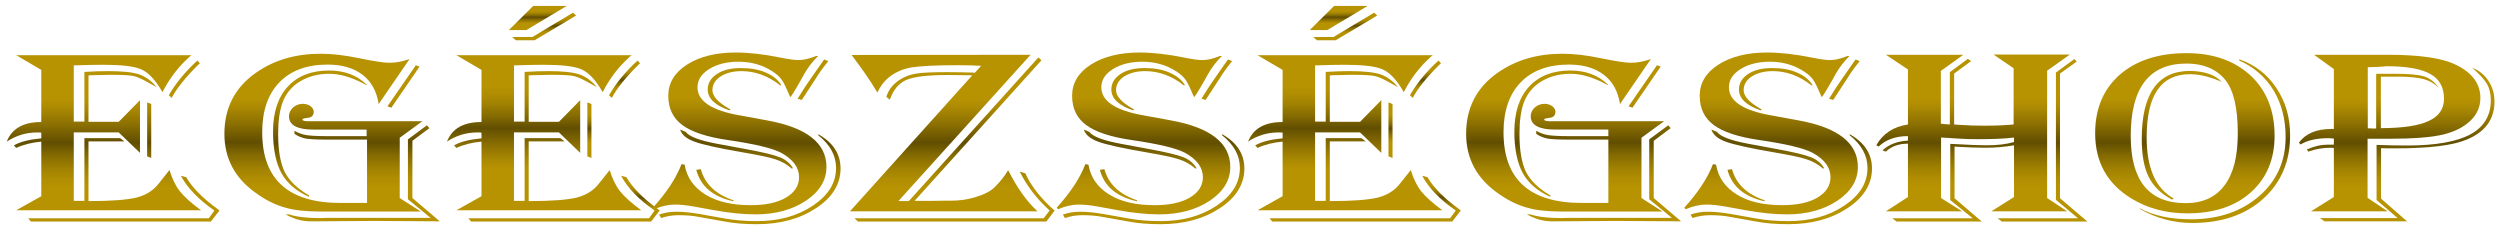
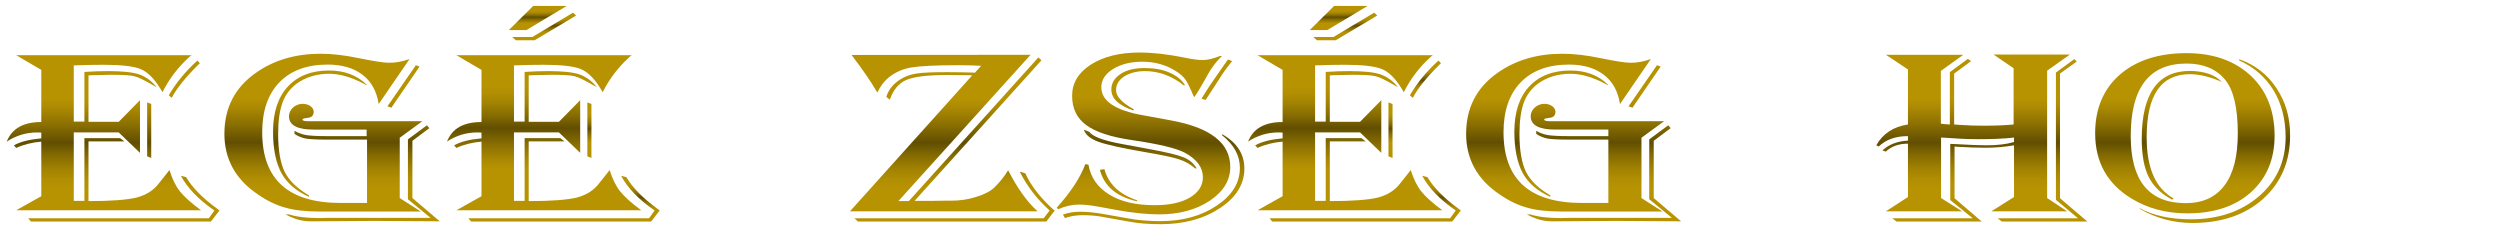
<svg xmlns="http://www.w3.org/2000/svg" width="1223.3" height="112.4">
  <linearGradient id="a" gradientUnits="userSpaceOnUse" x1="55.313" y1="573.239" x2="55.313" y2="491.639" gradientTransform="matrix(1 0 0 -1 0 600)">
    <stop offset=".266" stop-color="#b79302" />
    <stop offset=".321" stop-color="#ab8902" />
    <stop offset=".42" stop-color="#8b6f01" />
    <stop offset=".528" stop-color="#614e00" />
    <stop offset=".606" stop-color="#856b01" />
    <stop offset=".682" stop-color="#a08101" />
    <stop offset=".749" stop-color="#b18e02" />
    <stop offset=".799" stop-color="#b79302" />
  </linearGradient>
  <path d="M93.9 26.8l-1.3 1.1c-5.5 5-9.8 10.7-13.1 17.2-.5-.9-.9-1.6-1.2-2-3-4.8-6.1-7.9-9.5-9.3-3.4-1.4-9.5-2.1-18.2-2.1-4 0-8.9.1-14.5.3v27.5h5.2V35.2c4.1-.3 8-.4 11.7-.4 6.8 0 11.9.5 15.1 1.6 3.2 1.1 6.1 3.2 8.6 6.3-.8-.4-1.3-.7-1.6-.9-4.4-2.5-7.5-4.1-9.4-4.5-1.9-.5-5.8-.7-11.5-.7-1.7 0-4.8.1-9.2.2l-1.7.1v22.7h14.8L68.5 49v25.8l-10.4-10h-22v33.5h5.2V67.6h17.5l2.1 1.6H43.3v29.2c11 0 18.8-.6 23.4-1.7 4.6-1.2 8.3-3.4 10.9-6.8l4.3-5.4c.2-.2.5-.7 1-1.3 1.4 4.4 3.1 7.9 5.2 10.5 2.1 2.6 5.5 5.7 10.3 9.2H7.9L20.2 96V69.3c-4.5.4-8.6 1.4-12.3 3.1l-1.1-1.3c3.3-1.8 7.7-2.9 13.4-3.4v-2.8c-.9-.1-1.6-.1-1.9-.1-5.5 0-10.5 1.5-15 4.5 2.5-6.4 8.1-9.6 16.9-9.6V34.2L7.9 27h86v-.2zm13.5 76.2l-4.2 5.4H15.1l-1.3-1.6h88.4l2.7-3.8c-7.7-5.3-13.2-11-16.4-17l2.6.7c3 5.1 8 10.2 15 15.3l1.3 1zM74 50.9v26.4l-2-.8V50.1l2 .8zM97.8 31l-.6.5C90.6 38 86.3 43.5 84 47.9l-1.4-1.3c3.6-6.2 8.3-11.8 14-17l1.2 1.4z" fill="url(#a)" />
  <linearGradient id="b" gradientUnits="userSpaceOnUse" x1="162.463" y1="573.627" x2="162.463" y2="491.627" gradientTransform="matrix(1 0 0 -1 0 600)">
    <stop offset=".266" stop-color="#b79302" />
    <stop offset=".321" stop-color="#ab8902" />
    <stop offset=".42" stop-color="#8b6f01" />
    <stop offset=".528" stop-color="#614e00" />
    <stop offset=".606" stop-color="#856b01" />
    <stop offset=".682" stop-color="#a08101" />
    <stop offset=".749" stop-color="#b18e02" />
    <stop offset=".799" stop-color="#b79302" />
  </linearGradient>
  <path d="M200.4 28.9l-15.1 22c-1-6.3-3.6-11-7.9-14.3-4.3-3.3-10-5-17.1-5-10.1 0-18 2.9-23.6 8.7s-8.4 14-8.4 24.4c0 23.1 12.8 34.6 38.3 34.6h13v-31h-20.5c-4.4 0-7.6-.2-9.5-.5-1.9-.4-3.8-1.1-5.5-2.3V64c1.9 1.1 3.9 1.8 5.8 2.1 1.9.3 5.1.5 9.4.5h20.1v-3.2h-26c-8 0-12-2.2-12-6.5 0-1.7.7-3.1 2-4.3s3-1.8 4.8-1.8c1.4 0 2.6.4 3.7 1.1 1 .8 1.6 1.7 1.6 2.7 0 1.8-.9 2.8-2.6 3l-1.9.3c-.6.1-1 .3-1 .6 0 .5.9.8 2.7.8h56l-11.1 8.1v29.5l10.3 6.6H156.5c-6.8 0-12.5-.6-16.9-1.9-4.5-1.2-9-3.4-13.6-6.6-10.8-7.3-16.2-17.2-16.2-29.5 0-12.7 5.1-22.6 15.3-29.8 8.9-6.3 19.5-9.4 31.8-9.4 5.5 0 11.8.7 18.9 2.2 7.3 1.5 12.1 2.2 14.4 2.2 3.3.1 6.7-.6 10.2-1.8zm-21 12.8l-1.5-.8c-6.1-3.2-11.7-4.8-16.8-4.8-6.1 0-11.4 1.6-15.9 4.8-3.2 2.4-5.6 5.5-7 9.4s-2.1 9-2.1 15.3c0 8 1.1 14.2 3.2 18.5 2.2 4.3 6.1 8.1 11.9 11.5v.7c-6.2-2.7-10.7-6.6-13.5-11.6-2.7-5-4.1-11.8-4.1-20.3 0-9.4 2.4-16.8 7.2-22s11.5-7.9 20.2-7.9c7.5 0 13.7 2.3 18.4 6.9v.3zm30.7 21l-8.3 6.2v28l13.4 11.4-32-.2-29.1.2c-1.8 0-3.2 0-4.2-.1-3.4-.3-6.8-1.4-10.2-3.3h1.7c3.7 1.2 8.7 1.8 15 1.8l4-.1h50.3l-11.1-9.1V68.2l9.3-6.9 1.2 1.4zm-4.8-30.1l-13.8 20.1-1.9-.7 13.9-20.1 1.8.7z" fill="url(#b)" />
  <linearGradient id="c" gradientUnits="userSpaceOnUse" x1="266.213" y1="102.861" x2="266.213" y2="26.761">
    <stop offset=".266" stop-color="#b79302" />
    <stop offset=".321" stop-color="#ab8902" />
    <stop offset=".42" stop-color="#8b6f01" />
    <stop offset=".528" stop-color="#614e00" />
    <stop offset=".606" stop-color="#856b01" />
    <stop offset=".682" stop-color="#a08101" />
    <stop offset=".749" stop-color="#b18e02" />
    <stop offset=".799" stop-color="#b79302" />
  </linearGradient>
  <path d="M309.3 26.8l-1.3 1.1c-5.5 5-9.8 10.7-13.1 17.2-.5-.9-.9-1.6-1.2-2-3-4.8-6.1-7.9-9.5-9.3-3.4-1.4-9.5-2.1-18.2-2.1-4 0-8.9.1-14.5.3v27.5h5.2V35.2c4.1-.3 8-.4 11.7-.4 6.8 0 11.9.5 15.1 1.6s6.1 3.2 8.6 6.3c-.8-.4-1.3-.7-1.6-.9-4.4-2.5-7.5-4.1-9.4-4.5-1.9-.5-5.8-.7-11.5-.7-1.7 0-4.8.1-9.2.2l-1.7.1v22.7h14.8L283.9 49v25.8l-10.4-10h-22v33.5h5.2V67.6h17.5l2.1 1.6h-17.6v29.2c11 0 18.8-.6 23.4-1.7 4.6-1.2 8.3-3.4 10.9-6.8l4.3-5.4c.2-.2.5-.7 1-1.3 1.4 4.4 3.1 7.9 5.2 10.5s5.5 5.7 10.3 9.2h-90.5l12.3-6.9V69.3c-4.5.4-8.6 1.4-12.3 3.1l-1.1-1.3c3.3-1.8 7.7-2.9 13.4-3.4v-2.8c-.9-.1-1.6-.1-1.9-.1-5.5 0-10.5 1.5-15 4.5 2.5-6.4 8.1-9.6 16.9-9.6V34.2L223.3 27h86v-.2z" fill="url(#c)" />
  <linearGradient id="d" gradientUnits="userSpaceOnUse" x1="275.963" y1="108.361" x2="275.963" y2="85.961">
    <stop offset=".266" stop-color="#b79302" />
    <stop offset=".321" stop-color="#ab8902" />
    <stop offset=".42" stop-color="#8b6f01" />
    <stop offset=".528" stop-color="#614e00" />
    <stop offset=".606" stop-color="#856b01" />
    <stop offset=".682" stop-color="#a08101" />
    <stop offset=".749" stop-color="#b18e02" />
    <stop offset=".799" stop-color="#b79302" />
  </linearGradient>
  <path d="M322.8 103l-4.2 5.4h-88.1l-1.3-1.6h88.4l2.7-3.8c-7.7-5.3-13.2-11-16.4-17l2.6.7c3 5.1 8 10.2 15 15.3l1.3 1z" fill="url(#d)" />
  <linearGradient id="e" gradientUnits="userSpaceOnUse" x1="263.113" y1="14.661" x2="263.113" y2="2.861">
    <stop offset=".266" stop-color="#b79302" />
    <stop offset=".321" stop-color="#ab8902" />
    <stop offset=".42" stop-color="#8b6f01" />
    <stop offset=".528" stop-color="#614e00" />
    <stop offset=".606" stop-color="#856b01" />
    <stop offset=".682" stop-color="#a08101" />
    <stop offset=".749" stop-color="#b18e02" />
    <stop offset=".799" stop-color="#b79302" />
  </linearGradient>
  <path fill="url(#e)" d="M277.3 2.9l-19.7 11.8H249l11.9-11.8" />
  <linearGradient id="f" gradientUnits="userSpaceOnUse" x1="266.213" y1="19.761" x2="266.213" y2="6.161">
    <stop offset=".266" stop-color="#b79302" />
    <stop offset=".321" stop-color="#ab8902" />
    <stop offset=".42" stop-color="#8b6f01" />
    <stop offset=".528" stop-color="#614e00" />
    <stop offset=".606" stop-color="#856b01" />
    <stop offset=".682" stop-color="#a08101" />
    <stop offset=".749" stop-color="#b18e02" />
    <stop offset=".799" stop-color="#b79302" />
  </linearGradient>
  <path fill="url(#f)" d="M252.5 19.8l-1.9-1.7h9.9l19.9-11.9 1.5 1.4-20.3 12.1h-9.1z" />
  <linearGradient id="g" gradientUnits="userSpaceOnUse" x1="288.363" y1="77.261" x2="288.363" y2="50.061">
    <stop offset=".266" stop-color="#b79302" />
    <stop offset=".321" stop-color="#ab8902" />
    <stop offset=".42" stop-color="#8b6f01" />
    <stop offset=".528" stop-color="#614e00" />
    <stop offset=".606" stop-color="#856b01" />
    <stop offset=".682" stop-color="#a08101" />
    <stop offset=".749" stop-color="#b18e02" />
    <stop offset=".799" stop-color="#b79302" />
  </linearGradient>
  <path fill="url(#g)" d="M289.4 50.9v26.4l-2-.8V50.1z" />
  <linearGradient id="h" gradientUnits="userSpaceOnUse" x1="305.563" y1="570.439" x2="305.563" y2="552.139" gradientTransform="matrix(1 0 0 -1 0 600)">
    <stop offset=".266" stop-color="#b79302" />
    <stop offset=".321" stop-color="#ab8902" />
    <stop offset=".42" stop-color="#8b6f01" />
    <stop offset=".528" stop-color="#614e00" />
    <stop offset=".606" stop-color="#856b01" />
    <stop offset=".682" stop-color="#a08101" />
    <stop offset=".749" stop-color="#b18e02" />
    <stop offset=".799" stop-color="#b79302" />
  </linearGradient>
-   <path d="M313.2 31l-.6.5c-6.6 6.5-10.9 12-13.2 16.4l-1.4-1.3c3.6-6.2 8.3-11.8 14-17l1.2 1.4z" fill="url(#h)" />
  <linearGradient id="i" gradientUnits="userSpaceOnUse" x1="365.363" y1="574.583" x2="365.363" y2="490.387" gradientTransform="matrix(1 0 0 -1 0 600)">
    <stop offset=".266" stop-color="#b79302" />
    <stop offset=".321" stop-color="#ab8902" />
    <stop offset=".42" stop-color="#8b6f01" />
    <stop offset=".528" stop-color="#614e00" />
    <stop offset=".606" stop-color="#856b01" />
    <stop offset=".682" stop-color="#a08101" />
    <stop offset=".749" stop-color="#b18e02" />
    <stop offset=".799" stop-color="#b79302" />
  </linearGradient>
-   <path d="M400.3 27.4c-2.8 2.8-5 5.7-6.7 8.7-3.3 6-5.5 9.6-6.5 11l-.4.4-.5-1c-1.5-3.6-2.7-6.1-3.7-7.5s-2.4-2.7-4.4-4c-4.9-3.2-10.5-4.8-16.7-4.8-5.8 0-10.5 1.2-14.4 3.6-3.8 2.4-5.7 5.3-5.7 8.9 0 6.7 6.8 11.3 20.4 13.7l13.6 2.5c19.4 3.5 29.1 11.1 29.1 22.8 0 6.5-3.3 12-10 16.5-6.6 4.4-14.9 6.7-24.7 6.7-6.1 0-13-.7-20.6-2.1l-9.4-1.7c-3.8-.7-7-1-9.4-1-3.3 0-6.7.8-10.2 2.3l-.6-.8c6.7-7.4 11.4-14.5 14-21.3l1.5.3c1.1 6.3 4.5 11.1 10.2 14.6 5.6 3.5 13 5.2 22.2 5.2 7.2 0 12.9-1.2 17.2-3.7 4.2-2.5 6.4-5.8 6.4-10 0-4.8-3-8.8-8.9-12-4.3-2.2-13-4.3-26.1-6.2-10.2-1.5-17.5-3.9-22.1-7.3-4.6-3.4-6.9-8.2-6.9-14.3 0-6.3 3.1-11.4 9.2-15.3 6.1-3.9 14.1-5.9 23.8-5.9 6.3 0 13.6.8 22 2.5 3.9.8 6.8 1.2 8.7 1.2 2.6 0 5.5-.7 8.6-2h1zm0 38.2c7.3 4.1 11 9.7 11 16.9 0 7.6-4 14.1-11.9 19.3-8 5.3-17.6 7.9-29.1 7.9-5.8 0-11.1-.4-15.7-1.3l-12.9-2.3c-3-.6-6.2-.8-9.7-.8-3.1 0-5.9.5-8.5 1.4l-1-1.7c2.8-1 5.6-1.4 8.6-1.4 3.2 0 6.9.4 11.1 1.1l12.4 2.2c4.9.9 10.2 1.3 15.7 1.3 10.8 0 19.9-2.5 27.5-7.6s11.3-11.2 11.3-18.4c0-6.1-2.9-11.4-8.7-16v-.6h-.1zm-67.5-2.2l2.7 1.1c1.8 2.4 7 4.3 15.6 5.9l13 2.4c8.8 1.6 14.7 3 17.6 4.2s5 3 6.3 5.3l-.6.2c-2.4-2.1-5-3.6-7.9-4.5-2.8-1-8.2-2.1-16.3-3.5-11.6-2-19.4-3.7-23.4-5.2-3.9-1.4-6.3-3.4-7-5.9zm10.1 19.4c2 7.2 7.3 12.3 16 15.2v.5c-10-2.2-16.1-7.3-18.2-15.4l2.2-.3zm38.9-41c-5.9-4.7-12.3-7-19-7-4.1 0-7.5.9-10.2 2.6-2.7 1.8-4 4-4 6.7 0 2.9 2.7 6 8.2 9.1l.6.3-.4.5c-7.1-2.4-10.7-5.8-10.7-10.2 0-3.1 1.5-5.6 4.5-7.6s6.9-2.9 11.8-2.9c4.6 0 8.7.7 12.1 2.2 3.5 1.5 6 3.5 7.6 6.1l-.5.2zm23.5-11.9l-.7.9c-2.2 2.7-4.1 5.4-5.6 7.9-3.8 5.9-5.9 9.1-6.4 9.8l-.4.4-1.9-.6.3-.5c1.6-2.6 3.8-6.1 6.8-10.3l5.5-7.9.4-.5 2 .8z" fill="url(#i)" />
  <linearGradient id="j" gradientUnits="userSpaceOnUse" x1="465.963" y1="573.239" x2="465.963" y2="491.639" gradientTransform="matrix(1 0 0 -1 0 600)">
    <stop offset=".266" stop-color="#b79302" />
    <stop offset=".321" stop-color="#ab8902" />
    <stop offset=".42" stop-color="#8b6f01" />
    <stop offset=".528" stop-color="#614e00" />
    <stop offset=".606" stop-color="#856b01" />
    <stop offset=".682" stop-color="#a08101" />
    <stop offset=".749" stop-color="#b18e02" />
    <stop offset=".799" stop-color="#b79302" />
  </linearGradient>
  <path d="M504.3 26.8l-64.7 71.6h5.1l63.4-70.3 1.5 1.4-62.1 68.8h8.1l6.4-.1h3.3c4.4 0 8.6-.6 12.5-1.9 4-1.2 7-2.8 9-4.8 2.5-2.5 4.7-5.2 6.5-8.2 4.5 8.8 9.3 15.5 14.4 20.1h-91.8l59.8-66.5-1.6-.1-10.3-.1c-9.8 0-16.5.8-20.3 2.4-3.7 1.6-6.4 4.8-8.1 9.7l-1.7-1.4c1-3.4 3.2-6.2 6.6-8.4 2.3-1.5 4.9-2.5 8-3s8.1-.7 15.2-.7c4.5 0 8.6.1 12.3.2l1.2.1 3.1-3.4c-3.8-.2-7.5-.3-11.1-.3-11.1 0-18.8.4-23 1.1-4.2.7-7.8 2.3-10.9 4.7-2.4 1.9-4.3 4.4-5.8 7.6l-.6-1c-2.7-4.6-6.5-10.1-11.5-16.7l-.5-.7 87.6-.1zm11.8 76.2l-4.1 5.4h-92.2l-1.7-1.6h92.6l2.9-3.8c-6.2-5.6-11.1-11.9-14.6-19l2.7.8c2.7 6 7.3 11.9 13.7 17.7l.7.5z" fill="url(#j)" />
  <linearGradient id="k" gradientUnits="userSpaceOnUse" x1="562.963" y1="574.583" x2="562.963" y2="490.387" gradientTransform="matrix(1 0 0 -1 0 600)">
    <stop offset=".266" stop-color="#b79302" />
    <stop offset=".321" stop-color="#ab8902" />
    <stop offset=".42" stop-color="#8b6f01" />
    <stop offset=".528" stop-color="#614e00" />
    <stop offset=".606" stop-color="#856b01" />
    <stop offset=".682" stop-color="#a08101" />
    <stop offset=".749" stop-color="#b18e02" />
    <stop offset=".799" stop-color="#b79302" />
  </linearGradient>
  <path d="M597.9 27.4c-2.8 2.8-5 5.7-6.7 8.7-3.3 6-5.5 9.6-6.5 11l-.4.4-.5-1c-1.5-3.6-2.7-6.1-3.7-7.5s-2.4-2.7-4.4-4c-4.9-3.2-10.5-4.8-16.7-4.8-5.8 0-10.5 1.2-14.4 3.6-3.8 2.4-5.7 5.3-5.7 8.9 0 6.7 6.8 11.3 20.4 13.7l13.6 2.5C592.3 62.4 602 70 602 81.7c0 6.5-3.3 12-10 16.5-6.6 4.4-14.9 6.7-24.7 6.7-6.1 0-13-.7-20.6-2.1l-9.4-1.7c-3.8-.7-7-1-9.4-1-3.3 0-6.7.8-10.2 2.3l-.6-.8c6.7-7.4 11.4-14.5 14-21.3l1.5.3c1.1 6.3 4.5 11.1 10.2 14.6 5.6 3.5 13 5.2 22.2 5.2 7.2 0 12.9-1.2 17.2-3.7 4.2-2.5 6.4-5.8 6.4-10 0-4.8-3-8.8-8.9-12-4.3-2.2-13-4.3-26.1-6.2-10.2-1.5-17.5-3.9-22.1-7.3-4.6-3.4-6.9-8.2-6.9-14.3 0-6.3 3.1-11.4 9.2-15.3 6.1-3.9 14.1-5.9 23.8-5.9 6.3 0 13.6.8 22 2.5 3.9.8 6.8 1.2 8.7 1.2 2.6 0 5.5-.7 8.6-2h1zm0 38.2c7.3 4.1 11 9.7 11 16.9 0 7.6-4 14.1-11.9 19.3-8 5.3-17.6 7.9-29.1 7.9-5.8 0-11.1-.4-15.7-1.3l-12.9-2.3c-3-.6-6.2-.8-9.7-.8-3.1 0-5.9.5-8.5 1.4l-1-1.7c2.8-1 5.6-1.4 8.6-1.4 3.2 0 6.9.4 11.1 1.1l12.4 2.2c4.9.9 10.2 1.3 15.7 1.3 10.8 0 19.9-2.5 27.5-7.6s11.3-11.2 11.3-18.4c0-6.1-2.9-11.4-8.7-16v-.6h-.1zm-67.6-2.2l2.7 1.1c1.8 2.4 7 4.3 15.6 5.9l13 2.4c8.8 1.6 14.7 3 17.6 4.2s5 3 6.3 5.3l-.6.2c-2.4-2.1-5-3.6-7.9-4.5-2.8-1-8.2-2.1-16.3-3.5-11.6-2-19.4-3.7-23.4-5.2-3.8-1.4-6.2-3.4-7-5.9zm10.1 19.4c2 7.2 7.3 12.3 16 15.2v.5c-10-2.2-16.1-7.3-18.2-15.4l2.2-.3zm38.9-41c-5.9-4.7-12.3-7-19-7-4.1 0-7.5.9-10.2 2.6-2.7 1.8-4 4-4 6.7 0 2.9 2.7 6 8.2 9.1l.6.3-.4.5c-7.1-2.4-10.7-5.8-10.7-10.2 0-3.1 1.5-5.6 4.5-7.6s6.9-2.9 11.8-2.9c4.6 0 8.7.7 12.1 2.2 3.5 1.5 6 3.5 7.6 6.1l-.5.2zm23.6-11.9l-.7.9c-2.2 2.7-4.1 5.4-5.6 7.9-3.8 5.9-5.9 9.1-6.4 9.8l-.4.4-1.9-.6.3-.5c1.6-2.6 3.8-6.1 6.8-10.3l5.5-7.9.4-.5 2 .8z" fill="url(#k)" />
  <linearGradient id="l" gradientUnits="userSpaceOnUse" x1="658.213" y1="102.861" x2="658.213" y2="26.761">
    <stop offset=".266" stop-color="#b79302" />
    <stop offset=".321" stop-color="#ab8902" />
    <stop offset=".42" stop-color="#8b6f01" />
    <stop offset=".528" stop-color="#614e00" />
    <stop offset=".606" stop-color="#856b01" />
    <stop offset=".682" stop-color="#a08101" />
    <stop offset=".749" stop-color="#b18e02" />
    <stop offset=".799" stop-color="#b79302" />
  </linearGradient>
  <path d="M701.3 26.8l-1.3 1.1c-5.5 5-9.8 10.7-13.1 17.2-.5-.9-.9-1.6-1.2-2-3-4.8-6.1-7.9-9.5-9.3-3.4-1.4-9.5-2.1-18.2-2.1-4 0-8.9.1-14.5.3v27.5h5.2V35.2c4.1-.3 8-.4 11.7-.4 6.8 0 11.9.5 15.1 1.6s6.1 3.2 8.6 6.3c-.8-.4-1.3-.7-1.6-.9-4.4-2.5-7.5-4.1-9.4-4.5-1.9-.5-5.8-.7-11.5-.7-1.7 0-4.8.1-9.2.2l-1.7.1v22.7h14.8L675.9 49v25.8l-10.4-10h-22v33.5h5.2V67.6h17.5l2.1 1.6h-17.6v29.2c11 0 18.8-.6 23.4-1.7 4.6-1.2 8.3-3.4 10.9-6.8l4.3-5.4c.2-.2.5-.7 1-1.3 1.4 4.4 3.1 7.9 5.2 10.5s5.5 5.7 10.3 9.2h-90.5l12.3-6.9V69.3c-4.5.4-8.6 1.4-12.3 3.1l-1.1-1.3c3.3-1.8 7.7-2.9 13.4-3.4v-2.8c-.9-.1-1.6-.1-1.9-.1-5.5 0-10.5 1.5-15 4.5 2.5-6.4 8.1-9.6 16.9-9.6V34.2L615.3 27h86v-.2z" fill="url(#l)" />
  <linearGradient id="m" gradientUnits="userSpaceOnUse" x1="667.963" y1="108.361" x2="667.963" y2="85.961">
    <stop offset=".266" stop-color="#b79302" />
    <stop offset=".321" stop-color="#ab8902" />
    <stop offset=".42" stop-color="#8b6f01" />
    <stop offset=".528" stop-color="#614e00" />
    <stop offset=".606" stop-color="#856b01" />
    <stop offset=".682" stop-color="#a08101" />
    <stop offset=".749" stop-color="#b18e02" />
    <stop offset=".799" stop-color="#b79302" />
  </linearGradient>
  <path d="M714.8 103l-4.2 5.4h-88.1l-1.3-1.6h88.4l2.7-3.8c-7.7-5.3-13.2-11-16.4-17l2.6.7c3 5.1 8 10.2 15 15.3l1.3 1z" fill="url(#m)" />
  <linearGradient id="n" gradientUnits="userSpaceOnUse" x1="655.013" y1="14.661" x2="655.013" y2="2.861">
    <stop offset=".266" stop-color="#b79302" />
    <stop offset=".321" stop-color="#ab8902" />
    <stop offset=".42" stop-color="#8b6f01" />
    <stop offset=".528" stop-color="#614e00" />
    <stop offset=".606" stop-color="#856b01" />
    <stop offset=".682" stop-color="#a08101" />
    <stop offset=".749" stop-color="#b18e02" />
    <stop offset=".799" stop-color="#b79302" />
  </linearGradient>
  <path fill="url(#n)" d="M669.2 2.9l-19.7 11.8h-8.6l11.9-11.8" />
  <linearGradient id="o" gradientUnits="userSpaceOnUse" x1="658.213" y1="19.761" x2="658.213" y2="6.161">
    <stop offset=".266" stop-color="#b79302" />
    <stop offset=".321" stop-color="#ab8902" />
    <stop offset=".42" stop-color="#8b6f01" />
    <stop offset=".528" stop-color="#614e00" />
    <stop offset=".606" stop-color="#856b01" />
    <stop offset=".682" stop-color="#a08101" />
    <stop offset=".749" stop-color="#b18e02" />
    <stop offset=".799" stop-color="#b79302" />
  </linearGradient>
  <path fill="url(#o)" d="M644.5 19.8l-1.9-1.7h9.9l19.9-11.9 1.5 1.4-20.3 12.1h-9.1z" />
  <linearGradient id="p" gradientUnits="userSpaceOnUse" x1="680.363" y1="77.261" x2="680.363" y2="50.061">
    <stop offset=".266" stop-color="#b79302" />
    <stop offset=".321" stop-color="#ab8902" />
    <stop offset=".42" stop-color="#8b6f01" />
    <stop offset=".528" stop-color="#614e00" />
    <stop offset=".606" stop-color="#856b01" />
    <stop offset=".682" stop-color="#a08101" />
    <stop offset=".749" stop-color="#b18e02" />
    <stop offset=".799" stop-color="#b79302" />
  </linearGradient>
  <path fill="url(#p)" d="M681.4 50.9v26.4l-2-.8V50.1z" />
  <linearGradient id="q" gradientUnits="userSpaceOnUse" x1="697.463" y1="570.439" x2="697.463" y2="552.139" gradientTransform="matrix(1 0 0 -1 0 600)">
    <stop offset=".266" stop-color="#b79302" />
    <stop offset=".321" stop-color="#ab8902" />
    <stop offset=".42" stop-color="#8b6f01" />
    <stop offset=".528" stop-color="#614e00" />
    <stop offset=".606" stop-color="#856b01" />
    <stop offset=".682" stop-color="#a08101" />
    <stop offset=".749" stop-color="#b18e02" />
    <stop offset=".799" stop-color="#b79302" />
  </linearGradient>
  <path d="M705.1 31l-.6.5c-6.6 6.5-10.9 12-13.2 16.4l-1.4-1.3c3.6-6.2 8.3-11.8 14-17l1.2 1.4z" fill="url(#q)" />
  <linearGradient id="r" gradientUnits="userSpaceOnUse" x1="769.963" y1="573.627" x2="769.963" y2="491.627" gradientTransform="matrix(1 0 0 -1 0 600)">
    <stop offset=".266" stop-color="#b79302" />
    <stop offset=".321" stop-color="#ab8902" />
    <stop offset=".42" stop-color="#8b6f01" />
    <stop offset=".528" stop-color="#614e00" />
    <stop offset=".606" stop-color="#856b01" />
    <stop offset=".682" stop-color="#a08101" />
    <stop offset=".749" stop-color="#b18e02" />
    <stop offset=".799" stop-color="#b79302" />
  </linearGradient>
  <path d="M807.8 28.9l-15.1 22c-1-6.3-3.6-11-7.9-14.3s-10-5-17.1-5c-10.1 0-18 2.9-23.6 8.7s-8.4 14-8.4 24.4c0 23.1 12.8 34.6 38.3 34.6h13v-31h-20.3c-4.4 0-7.6-.2-9.5-.5-1.9-.4-3.8-1.1-5.5-2.3V64c1.9 1.1 3.9 1.8 5.8 2.1s5.1.5 9.4.5H787v-3.2h-26c-8 0-12-2.2-12-6.5 0-1.7.7-3.1 2-4.3s3-1.8 4.8-1.8c1.4 0 2.6.4 3.7 1.1 1 .8 1.6 1.7 1.6 2.7 0 1.8-.9 2.8-2.6 3l-1.9.3c-.6.1-1 .3-1 .6 0 .5.9.8 2.7.8h56l-11.1 8.1v29.5l10.3 6.6H764.1c-6.8 0-12.5-.6-16.9-1.9-4.5-1.2-9-3.4-13.6-6.6-10.8-7.3-16.2-17.2-16.2-29.5 0-12.7 5.1-22.6 15.3-29.8 8.9-6.3 19.5-9.4 31.8-9.4 5.5 0 11.8.7 18.9 2.2 7.3 1.5 12.1 2.2 14.4 2.2 3.1.1 6.5-.6 10-1.8zm-21 12.8l-1.5-.8c-6.1-3.2-11.7-4.8-16.8-4.8-6.1 0-11.4 1.6-15.9 4.8-3.2 2.4-5.6 5.5-7 9.4s-2.1 9-2.1 15.3c0 8 1.1 14.2 3.2 18.5 2.2 4.3 6.1 8.1 11.9 11.5v.7c-6.2-2.7-10.7-6.6-13.5-11.6-2.7-5-4.1-11.8-4.1-20.3 0-9.4 2.4-16.8 7.2-22 4.8-5.2 11.5-7.9 20.2-7.9 7.5 0 13.7 2.3 18.4 6.9v.3zm30.7 21l-8.3 6.2v28l13.4 11.4-32-.2-29.1.2c-1.8 0-3.2 0-4.2-.1-3.4-.3-6.8-1.4-10.2-3.3h1.7c3.7 1.2 8.7 1.8 15 1.8l4-.1h50.3L807 97.5V68.2l9.3-6.9 1.2 1.4zm-4.9-30.1l-13.8 20.1-1.9-.7 13.9-20.1 1.8.7z" fill="url(#r)" />
  <linearGradient id="s" gradientUnits="userSpaceOnUse" x1="870.063" y1="574.583" x2="870.063" y2="490.387" gradientTransform="matrix(1 0 0 -1 0 600)">
    <stop offset=".266" stop-color="#b79302" />
    <stop offset=".321" stop-color="#ab8902" />
    <stop offset=".42" stop-color="#8b6f01" />
    <stop offset=".528" stop-color="#614e00" />
    <stop offset=".606" stop-color="#856b01" />
    <stop offset=".682" stop-color="#a08101" />
    <stop offset=".749" stop-color="#b18e02" />
    <stop offset=".799" stop-color="#b79302" />
  </linearGradient>
-   <path d="M905 27.4c-2.8 2.8-5 5.7-6.7 8.7-3.3 6-5.5 9.6-6.5 11l-.4.4-.5-1c-1.5-3.6-2.7-6.1-3.7-7.5s-2.4-2.7-4.4-4c-4.9-3.2-10.5-4.8-16.7-4.8-5.8 0-10.5 1.2-14.4 3.6-3.8 2.4-5.7 5.3-5.7 8.9 0 6.7 6.8 11.3 20.4 13.7l13.6 2.5c19.4 3.5 29.1 11.1 29.1 22.8 0 6.5-3.3 12-10 16.5-6.6 4.4-14.9 6.7-24.7 6.7-6.1 0-13-.7-20.6-2.1l-9.4-1.7c-3.8-.7-7-1-9.4-1-3.3 0-6.7.8-10.2 2.3l-.6-.8c6.7-7.4 11.4-14.5 14-21.3l1.5.3c1.1 6.3 4.5 11.1 10.2 14.6 5.6 3.5 13 5.2 22.2 5.2 7.2 0 12.9-1.2 17.2-3.7 4.2-2.5 6.4-5.8 6.4-10 0-4.8-3-8.8-8.9-12-4.3-2.2-13-4.3-26.1-6.2-10.2-1.5-17.5-3.9-22.1-7.3-4.6-3.4-6.9-8.2-6.9-14.3 0-6.3 3.1-11.4 9.2-15.3 6.1-3.9 14.1-5.9 23.8-5.9 6.3 0 13.6.8 22 2.5 3.9.8 6.8 1.2 8.7 1.2 2.6 0 5.5-.7 8.6-2h1zm0 38.2c7.3 4.1 11 9.7 11 16.9 0 7.6-4 14.1-11.9 19.3-8 5.3-17.6 7.9-29.1 7.9-5.8 0-11.1-.4-15.7-1.3l-12.9-2.3c-3-.6-6.2-.8-9.7-.8-3.1 0-5.9.5-8.5 1.4l-1-1.7c2.8-1 5.6-1.4 8.6-1.4 3.2 0 6.9.4 11.1 1.1l12.4 2.2c4.9.9 10.2 1.3 15.7 1.3 10.8 0 19.9-2.5 27.5-7.6s11.3-11.2 11.3-18.4c0-6.1-2.9-11.4-8.7-16v-.6h-.1zm-67.6-2.2l2.7 1.1c1.8 2.4 7 4.3 15.6 5.9l13 2.4c8.8 1.6 14.7 3 17.6 4.2s5 3 6.3 5.3l-.6.2c-2.4-2.1-5-3.6-7.9-4.5-2.8-1-8.2-2.1-16.3-3.5-11.6-2-19.4-3.7-23.4-5.2-3.9-1.4-6.2-3.4-7-5.9zm10.1 19.4c2 7.2 7.3 12.3 16 15.2v.5c-10-2.2-16.1-7.3-18.2-15.4l2.2-.3zm38.9-41c-5.9-4.7-12.3-7-19-7-4.1 0-7.5.9-10.2 2.6-2.7 1.8-4 4-4 6.7 0 2.9 2.7 6 8.2 9.1l.6.3-.4.5c-7.1-2.4-10.7-5.8-10.7-10.2 0-3.1 1.5-5.6 4.5-7.6s6.9-2.9 11.8-2.9c4.6 0 8.7.7 12.1 2.2 3.5 1.5 6 3.5 7.6 6.1l-.5.2zM910 29.9l-.7.9c-2.2 2.7-4.1 5.4-5.6 7.9-3.8 5.9-5.9 9.1-6.4 9.8l-.4.4-1.9-.6.3-.5c1.6-2.6 3.8-6.1 6.8-10.3l5.5-7.9.4-.5 2 .8z" fill="url(#s)" />
  <linearGradient id="t" gradientUnits="userSpaceOnUse" x1="969.713" y1="573.339" x2="969.713" y2="491.771" gradientTransform="matrix(1 0 0 -1 0 600)">
    <stop offset=".266" stop-color="#b79302" />
    <stop offset=".321" stop-color="#ab8902" />
    <stop offset=".42" stop-color="#8b6f01" />
    <stop offset=".528" stop-color="#614e00" />
    <stop offset=".606" stop-color="#856b01" />
    <stop offset=".682" stop-color="#a08101" />
    <stop offset=".749" stop-color="#b18e02" />
    <stop offset=".799" stop-color="#b79302" />
  </linearGradient>
  <path d="M922.8 26.8h37.9l-11 7.9v25.8c1.2.2 2.7.3 4.4.4V35.3l8.8-6.5 1.6 1.1-8.3 6.1v24.9l2.7.2c4.1.3 8.2.4 12 .4 5.6 0 10.4-.2 14.4-.6V33.4l-9.8-6.7h37.3l-11.1 7.9v62.3l9.8 6.5h-37.1l11.1-7V71.1c-4.5.8-9.2 1.2-14 1.2-4.5 0-9.2-.2-14-.5l-1.1-.1V97l13.3 11.4H928l-2.1-1.6h39.4l-11-8.9V70.4l2.3.1c7.1.4 12.2.6 15.4.6 5.2 0 9.7-.5 13.5-1.6v-2.2c-5.1.6-10.9.8-17.7.8-3.6 0-6.2-.1-7.9-.2l-8.2-.5c-.3 0-.9-.1-1.9-.1v29.6l10.3 6.5h-37.3l10.8-7V70.3c-4.5 0-8.1 1.3-10.8 3.9l-1.7-.6c3.1-2.9 7.3-4.5 12.5-4.8v-2.2c-6 0-10.8 1.7-14.3 5.1l-1.2-.6c3.2-5.7 8.3-9.1 15.5-10.2V34l-10.8-7.2zm93.4 3.3L1008 36v61l13.4 11.4h-41.9l-2-1.6h39.3l-10.8-9V35.5l9-6.6 1.2 1.2z" fill="url(#t)" />
  <linearGradient id="u" gradientUnits="userSpaceOnUse" x1="1072.863" y1="574.039" x2="1072.863" y2="490.939" gradientTransform="matrix(1 0 0 -1 0 600)">
    <stop offset=".266" stop-color="#b79302" />
    <stop offset=".321" stop-color="#ab8902" />
    <stop offset=".42" stop-color="#8b6f01" />
    <stop offset=".528" stop-color="#614e00" />
    <stop offset=".606" stop-color="#856b01" />
    <stop offset=".682" stop-color="#a08101" />
    <stop offset=".749" stop-color="#b18e02" />
    <stop offset=".799" stop-color="#b79302" />
  </linearGradient>
  <path d="M1069.9 26c13.1 0 23.5 3.7 31.4 11 7.8 7.3 11.7 17.1 11.7 29.4 0 11.6-3.9 20.8-11.6 27.7s-18.1 10.3-31.1 10.3c-10.3 0-19.4-2.4-27.4-7.3-11.8-7.2-17.7-17.8-17.7-31.9 0-12 4-21.6 12.1-28.7 8.1-7 19-10.5 32.6-10.5zm0 5.1c-18.2 0-27.3 11.8-27.3 35.5 0 21.9 9 32.8 26.9 32.8 8.3 0 14.7-2.9 19-8.7 4.4-5.8 6.5-14.3 6.5-25.4 0-12.6-2.1-21.4-6.3-26.4-4.3-5.2-10.6-7.8-18.8-7.8zm25.8-2.1c7.7 2.7 13.8 7.4 18.2 14.1 4.5 6.7 6.7 14.3 6.7 23.1 0 12.8-4.4 23.2-13.2 31.1-8.8 7.9-20.4 11.8-34.7 11.8-9.1 0-17.7-2.3-25.7-6.9v-.3c6.7 3.6 15 5.4 25.1 5.4 13.5 0 24.6-3.8 33.3-11.3 8.7-7.5 13-17.2 13-28.9 0-8.7-2-16.4-5.9-22.9-4-6.5-9.6-11.4-16.8-14.6V29zm-8.5 11.1l-1.4-.6c-5.2-2.1-9.9-3.2-14.2-3.2-14.2 0-21.2 10.3-21.2 30.9 0 15.1 4.4 25 13.2 29.9l-.7.6c-5.4-2.8-9.2-6.5-11.5-11.1s-3.4-10.8-3.4-18.7c0-22.1 7.9-33.2 23.6-33.2 7 .1 12.3 1.9 15.6 5.4z" fill="url(#u)" />
  <linearGradient id="v" gradientUnits="userSpaceOnUse" x1="1172.713" y1="573.239" x2="1172.713" y2="491.739" gradientTransform="matrix(1 0 0 -1 0 600)">
    <stop offset=".266" stop-color="#b79302" />
    <stop offset=".321" stop-color="#ab8902" />
    <stop offset=".42" stop-color="#8b6f01" />
    <stop offset=".528" stop-color="#614e00" />
    <stop offset=".606" stop-color="#856b01" />
    <stop offset=".682" stop-color="#a08101" />
    <stop offset=".749" stop-color="#b18e02" />
    <stop offset=".799" stop-color="#b79302" />
  </linearGradient>
-   <path d="M1132.3 26.8h36.2c15.4 0 26.3 1.6 32.8 4.7 8.3 3.9 12.4 9.4 12.4 16.4 0 4.3-1.6 8-4.8 11.1-3.2 3.1-7.6 5.4-13.3 6.8-5.7 1.4-14.8 2.1-27.2 2.1h-9.9v28.9l9.8 6.6h-37.5l11.2-7v-24c-.6 0-1.1-.1-1.4-.1-3.9 0-7.6.6-11.1 1.9l-.7-1.1c3.6-1.5 6.8-2.3 9.7-2.3h2.9l.6-.1v-2.9c-1.2-.1-2.1-.2-2.5-.2-5.8 0-10.4 1-13.8 3.1l-.8-.9c3.3-4.5 8.6-6.7 15.8-6.7h1.3V33.8l-9.7-7zm77.4 6.4c3.3 1.2 5.9 3.3 7.9 6.3s3 6.4 3 10.2c0 8.6-4.5 14.9-13.6 18.6-6.8 2.9-18.5 4.3-35 4.3-2.7 0-5.1 0-6.9-.1v24.7l12.7 11.1h-40.4l-2.2-1.6h38l-10.3-8.8v-27c4.7.2 9.7.3 14.9.3 13.9 0 24.2-1.8 30.9-5.4 6.7-3.6 10.1-9.2 10.1-16.7 0-3.1-.6-5.8-1.9-8.1-1.4-2.3-3.8-4.9-7.2-7.8zm-51.1-.3v29.9h1l2.1.1c.2 0 .6 0 1-.1V36.1h8.9c6.9 0 11.7.4 14.6 1.3 2.8.9 5.2 2.8 7.2 5.6-2-2-4.5-3.5-7.5-4.3s-7.2-1.2-12.6-1.2h-8.3v25.2c10.7 0 18.5-1.2 23.4-3.5 5-2.3 7.5-5.9 7.5-10.9 0-5.5-2.2-9.6-6.7-12.1-4.4-2.5-11.6-3.8-21.4-3.8-2.4.3-5.5.4-9.2.5z" fill="url(#v)" />
</svg>